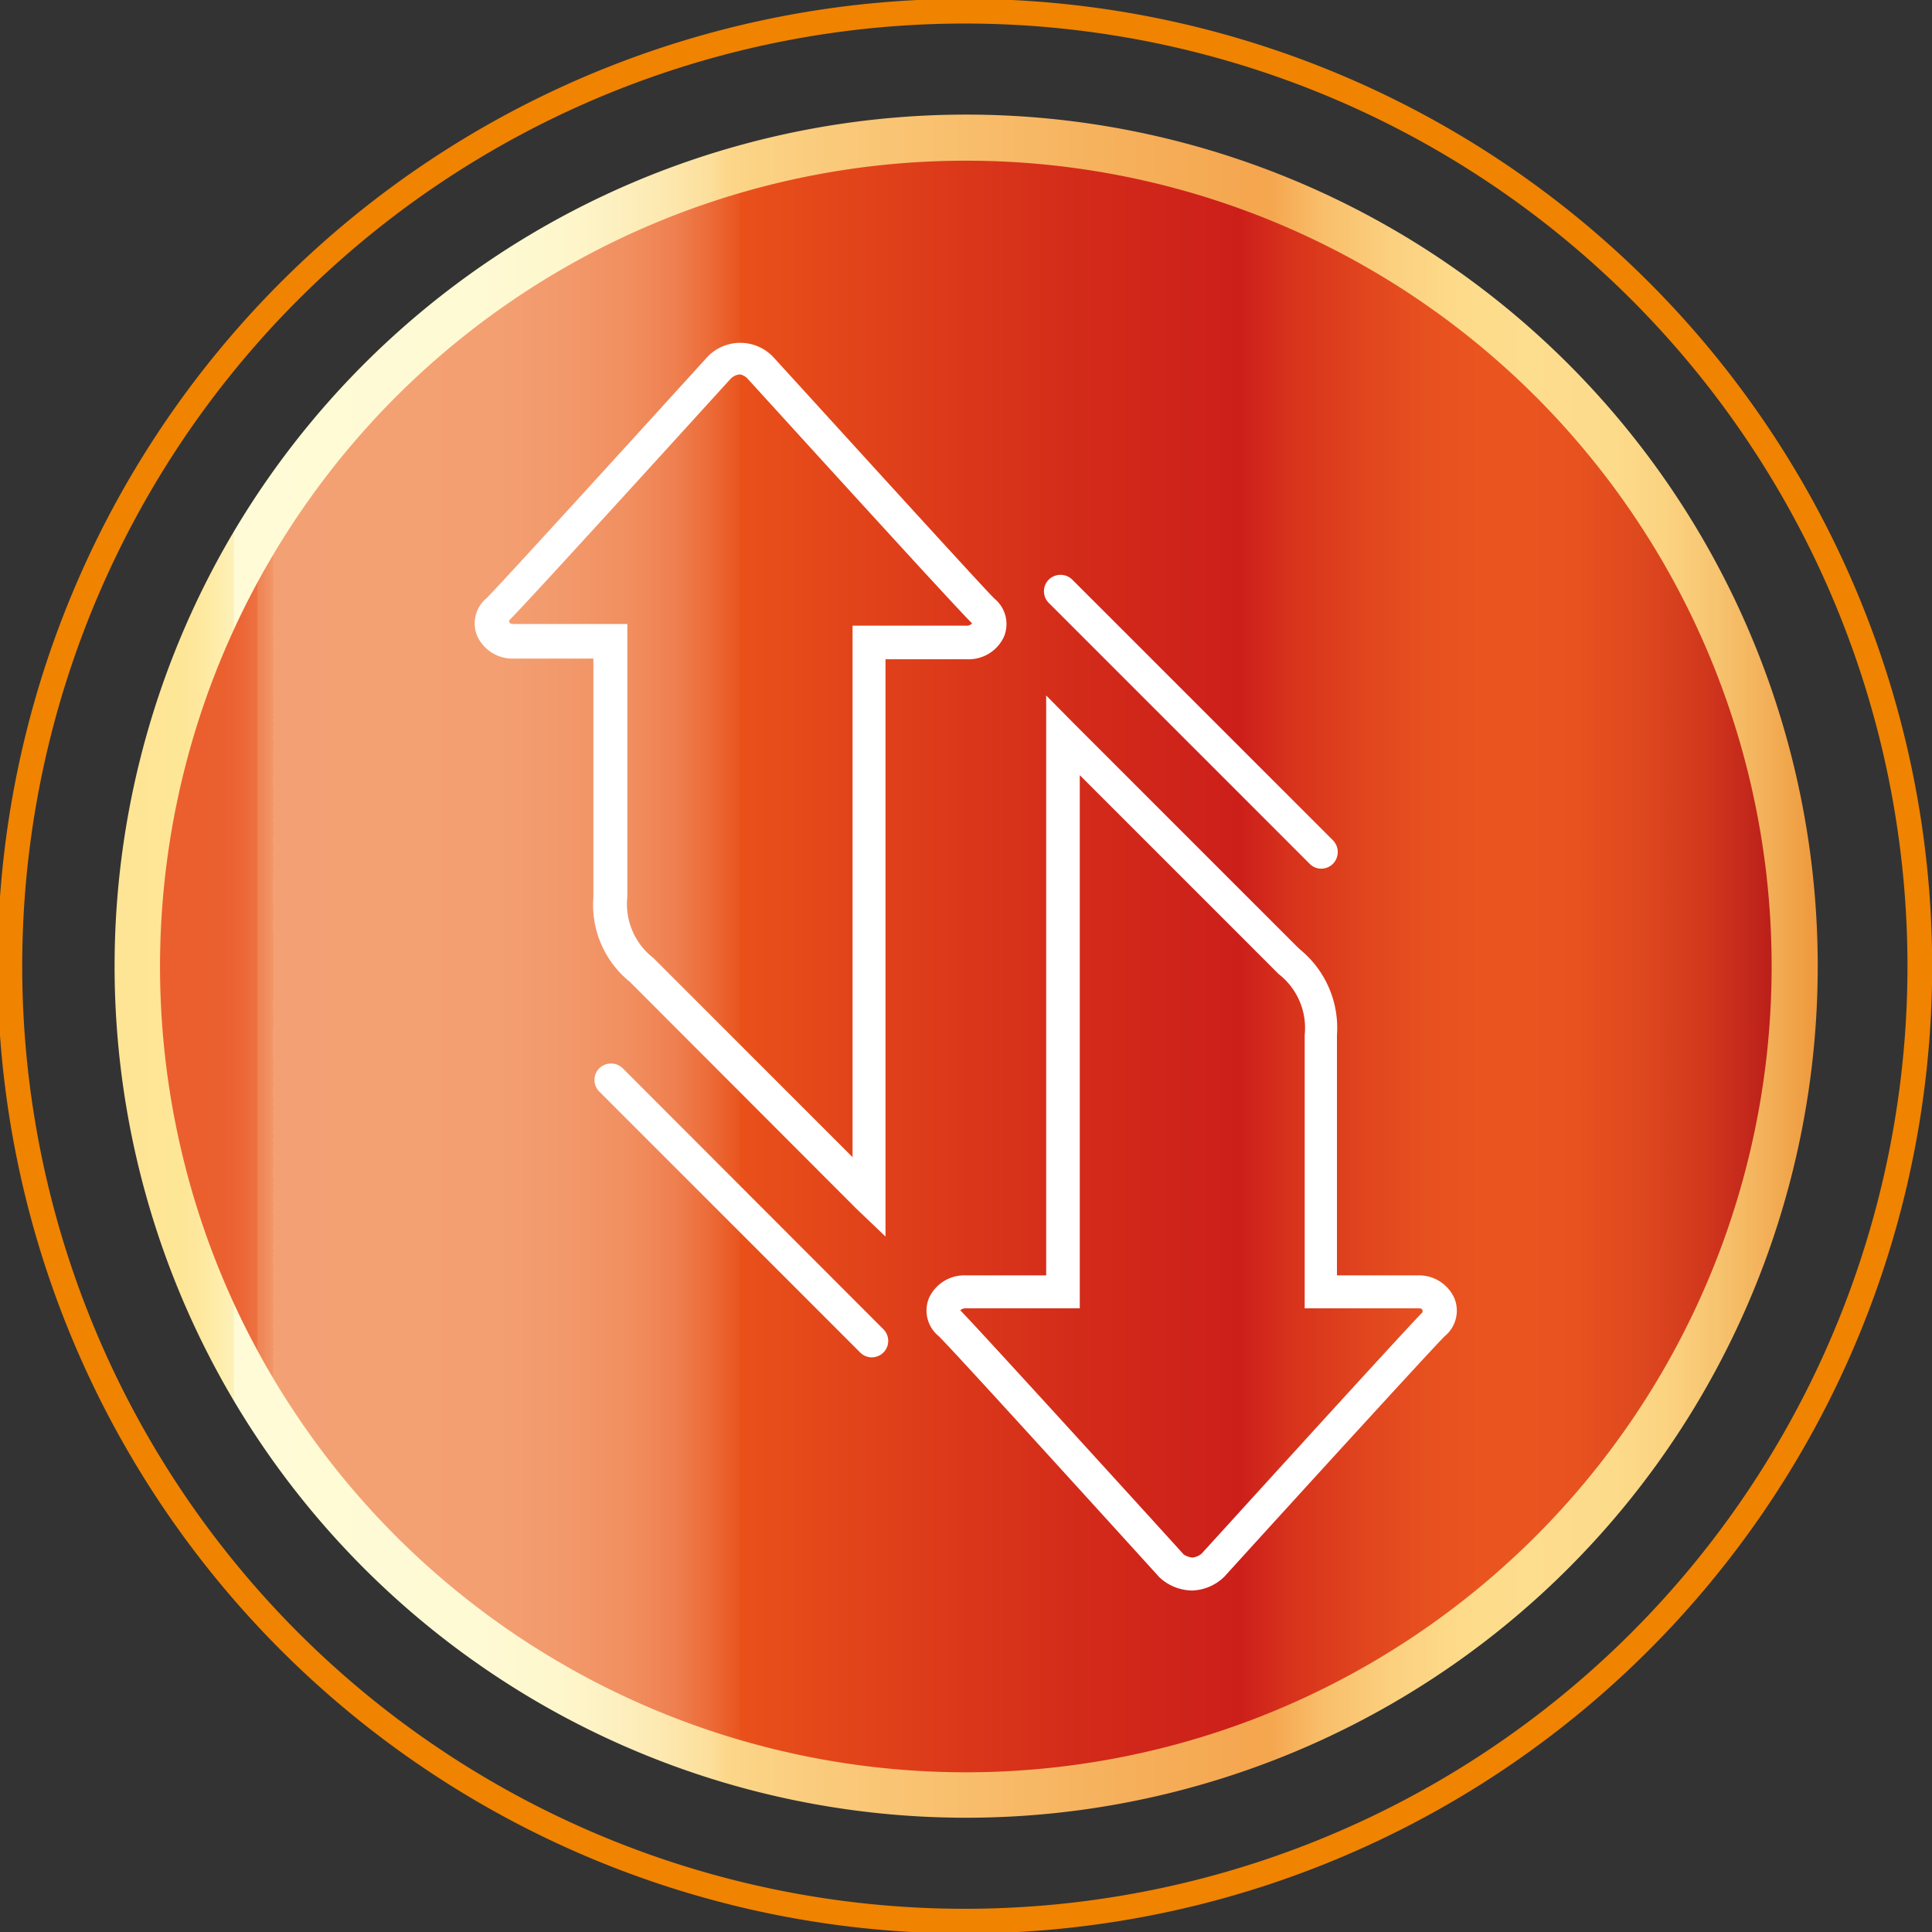
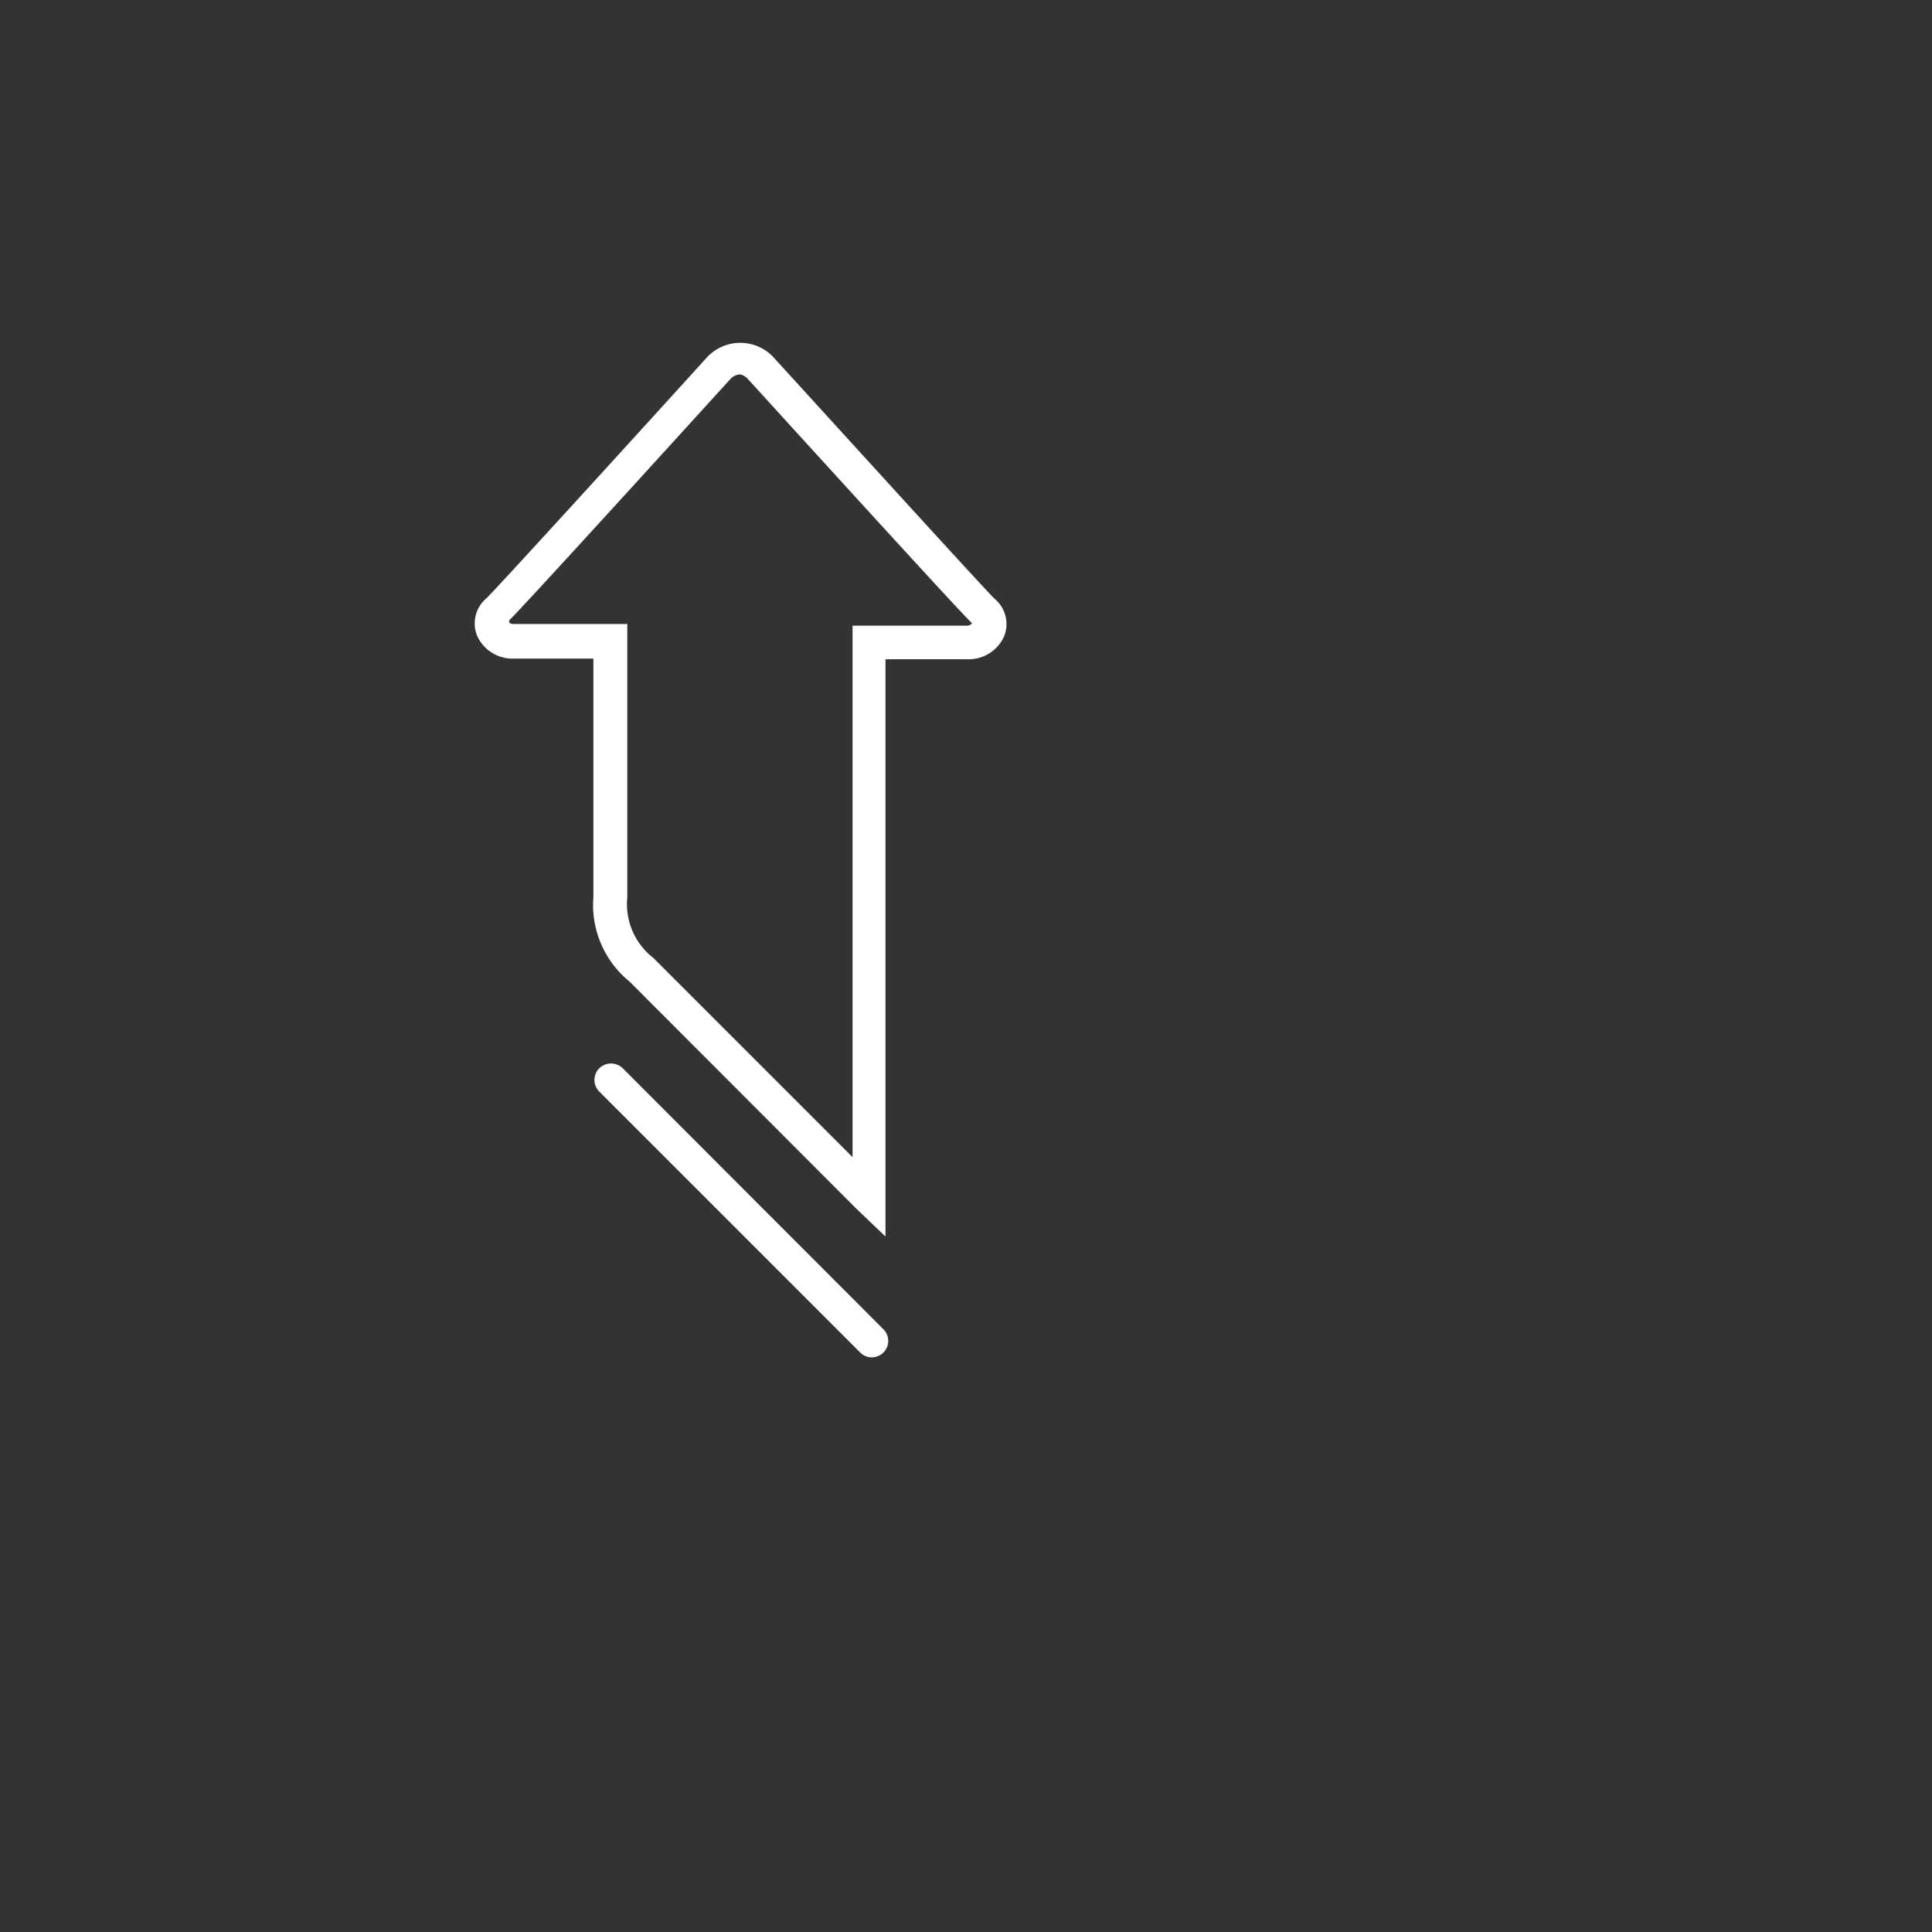
<svg xmlns="http://www.w3.org/2000/svg" id="圖層_1" data-name="圖層 1" viewBox="0 0 58.67 58.68">
  <rect x="0" y="0" width="58.67" height="58.68" fill="#333333" stroke="none" />
  <defs>
    <style>.cls-1{fill:url(#linear-gradient);}.cls-2{fill:url(#linear-gradient-2);}.cls-3{fill:#fff;}.cls-4{fill:none;stroke:#f08300;stroke-linecap:round;stroke-linejoin:round;stroke-width:0.75px;}</style>
    <linearGradient id="linear-gradient" x1="3.48" y1="29.34" x2="55.2" y2="29.34" gradientUnits="userSpaceOnUse">
      <stop offset="0" stop-color="#fee595" />
      <stop offset="0.04" stop-color="#fee697" />
      <stop offset="0.05" stop-color="#fee89e" />
      <stop offset="0.06" stop-color="#feeca9" />
      <stop offset="0.07" stop-color="#fef2ba" />
      <stop offset="0.07" stop-color="#fef9d0" />
      <stop offset="0.07" stop-color="#fefbd6" />
      <stop offset="0.21" stop-color="#fefad4" />
      <stop offset="0.26" stop-color="#fef7cd" />
      <stop offset="0.29" stop-color="#fdf1c2" />
      <stop offset="0.32" stop-color="#fde9b1" />
      <stop offset="0.35" stop-color="#fcdf9b" />
      <stop offset="0.36" stop-color="#fcd689" />
      <stop offset="0.42" stop-color="#faca7b" />
      <stop offset="0.59" stop-color="#f6b05b" />
      <stop offset="0.67" stop-color="#f5a64f" />
      <stop offset="0.68" stop-color="#f5a750" />
      <stop offset="0.71" stop-color="#f9bf6b" />
      <stop offset="0.75" stop-color="#fbd07f" />
      <stop offset="0.79" stop-color="#fddb8a" />
      <stop offset="0.83" stop-color="#fdde8e" />
      <stop offset="0.88" stop-color="#fcdb8b" />
      <stop offset="0.91" stop-color="#fbd381" />
      <stop offset="0.94" stop-color="#f7c470" />
      <stop offset="0.97" stop-color="#f3b058" />
      <stop offset="1" stop-color="#ee983c" />
    </linearGradient>
    <linearGradient id="linear-gradient-2" x1="4.87" y1="29.34" x2="53.8" y2="29.34" gradientUnits="userSpaceOnUse">
      <stop offset="0" stop-color="#eb5e2d" />
      <stop offset="0.04" stop-color="#eb602f" />
      <stop offset="0.05" stop-color="#ec6636" />
      <stop offset="0.06" stop-color="#ed7141" />
      <stop offset="0.06" stop-color="#ef8152" />
      <stop offset="0.07" stop-color="#f29668" />
      <stop offset="0.07" stop-color="#f3a174" />
      <stop offset="0.21" stop-color="#f39f72" />
      <stop offset="0.25" stop-color="#f2996b" />
      <stop offset="0.29" stop-color="#f18f60" />
      <stop offset="0.32" stop-color="#ef7f4f" />
      <stop offset="0.34" stop-color="#ec6c39" />
      <stop offset="0.36" stop-color="#e9541e" />
      <stop offset="0.36" stop-color="#e9501a" />
      <stop offset="0.39" stop-color="#e64b1a" />
      <stop offset="0.57" stop-color="#d32b1a" />
      <stop offset="0.67" stop-color="#cc1f1a" />
      <stop offset="0.7" stop-color="#d7321c" />
      <stop offset="0.75" stop-color="#e1461e" />
      <stop offset="0.79" stop-color="#e8511f" />
      <stop offset="0.83" stop-color="#ea551f" />
      <stop offset="0.88" stop-color="#e7521f" />
      <stop offset="0.92" stop-color="#de481e" />
      <stop offset="0.96" stop-color="#d0371c" />
      <stop offset="1" stop-color="#bb1f1a" />
      <stop offset="1" stop-color="#b91d1a" />
    </linearGradient>
  </defs>
-   <path class="cls-1" d="M55.2,29.34A25.86,25.86,0,1,1,29.34,3.48,25.86,25.86,0,0,1,55.2,29.34Z" />
-   <path class="cls-2" d="M53.8,29.34A24.47,24.47,0,1,1,29.34,4.88,24.46,24.46,0,0,1,53.8,29.34Z" />
  <path class="cls-3" d="M26.89,37.55,26,36.7l-6.77-6.78-.11-.11a3,3,0,0,1-1.1-2.57V20H15.61a1.18,1.18,0,0,1-1.12-.69,1,1,0,0,1,.29-1.15c.35-.34,4.53-4.93,6.7-7.32a1.38,1.38,0,0,1,2,0c2.19,2.4,6.37,7,6.72,7.34a1,1,0,0,1,.29,1.15,1.18,1.18,0,0,1-1.12.69H26.89ZM22.47,11.37a.43.43,0,0,0-.28.13c-.23.25-6.25,6.88-6.71,7.32-.05.08,0,.13.13.13h3.44v8.29a2.07,2.07,0,0,0,.79,1.85l.12.12,5.93,5.93V19h3.44a.22.22,0,0,0,.19-.07c-.52-.5-6.54-7.13-6.8-7.41A.42.42,0,0,0,22.47,11.37Z" />
  <path class="cls-3" d="M26.47,41.22a.5.5,0,0,1-.35-.15L18.2,33.15a.5.5,0,0,1,0-.71.51.51,0,0,1,.71,0l7.92,7.93a.5.5,0,0,1,0,.7A.51.51,0,0,1,26.47,41.22Z" />
-   <path class="cls-3" d="M36.21,48.3a1.48,1.48,0,0,1-1-.4c-2.18-2.4-6.36-7-6.71-7.33a1,1,0,0,1-.29-1.15,1.18,1.18,0,0,1,1.12-.69h2.44V21.12l.85.86,6.78,6.78.11.1a3.07,3.07,0,0,1,1.09,2.57v7.3h2.45a1.18,1.18,0,0,1,1.11.68,1,1,0,0,1-.28,1.16c-.35.34-4.54,4.93-6.7,7.31A1.46,1.46,0,0,1,36.21,48.3Zm-6.86-8.57a.25.25,0,0,0-.19.06c.51.51,6.54,7.14,6.79,7.42a.65.65,0,0,0,.26.09.52.52,0,0,0,.28-.12c.23-.25,6.25-6.88,6.71-7.33,0-.08,0-.12-.13-.12H39.62v-8.3a2.07,2.07,0,0,0-.79-1.85l-.11-.11-5.93-5.93V39.73Z" />
-   <path class="cls-3" d="M40.12,26.38a.5.5,0,0,1-.35-.15l-7.92-7.92a.5.5,0,0,1,0-.71.51.51,0,0,1,.71,0l7.92,7.92a.51.51,0,0,1,0,.71A.51.51,0,0,1,40.12,26.38Z" />
-   <path class="cls-4" d="M58.3,29.34a29,29,0,1,1-29-29A29,29,0,0,1,58.3,29.34Z" />
</svg>